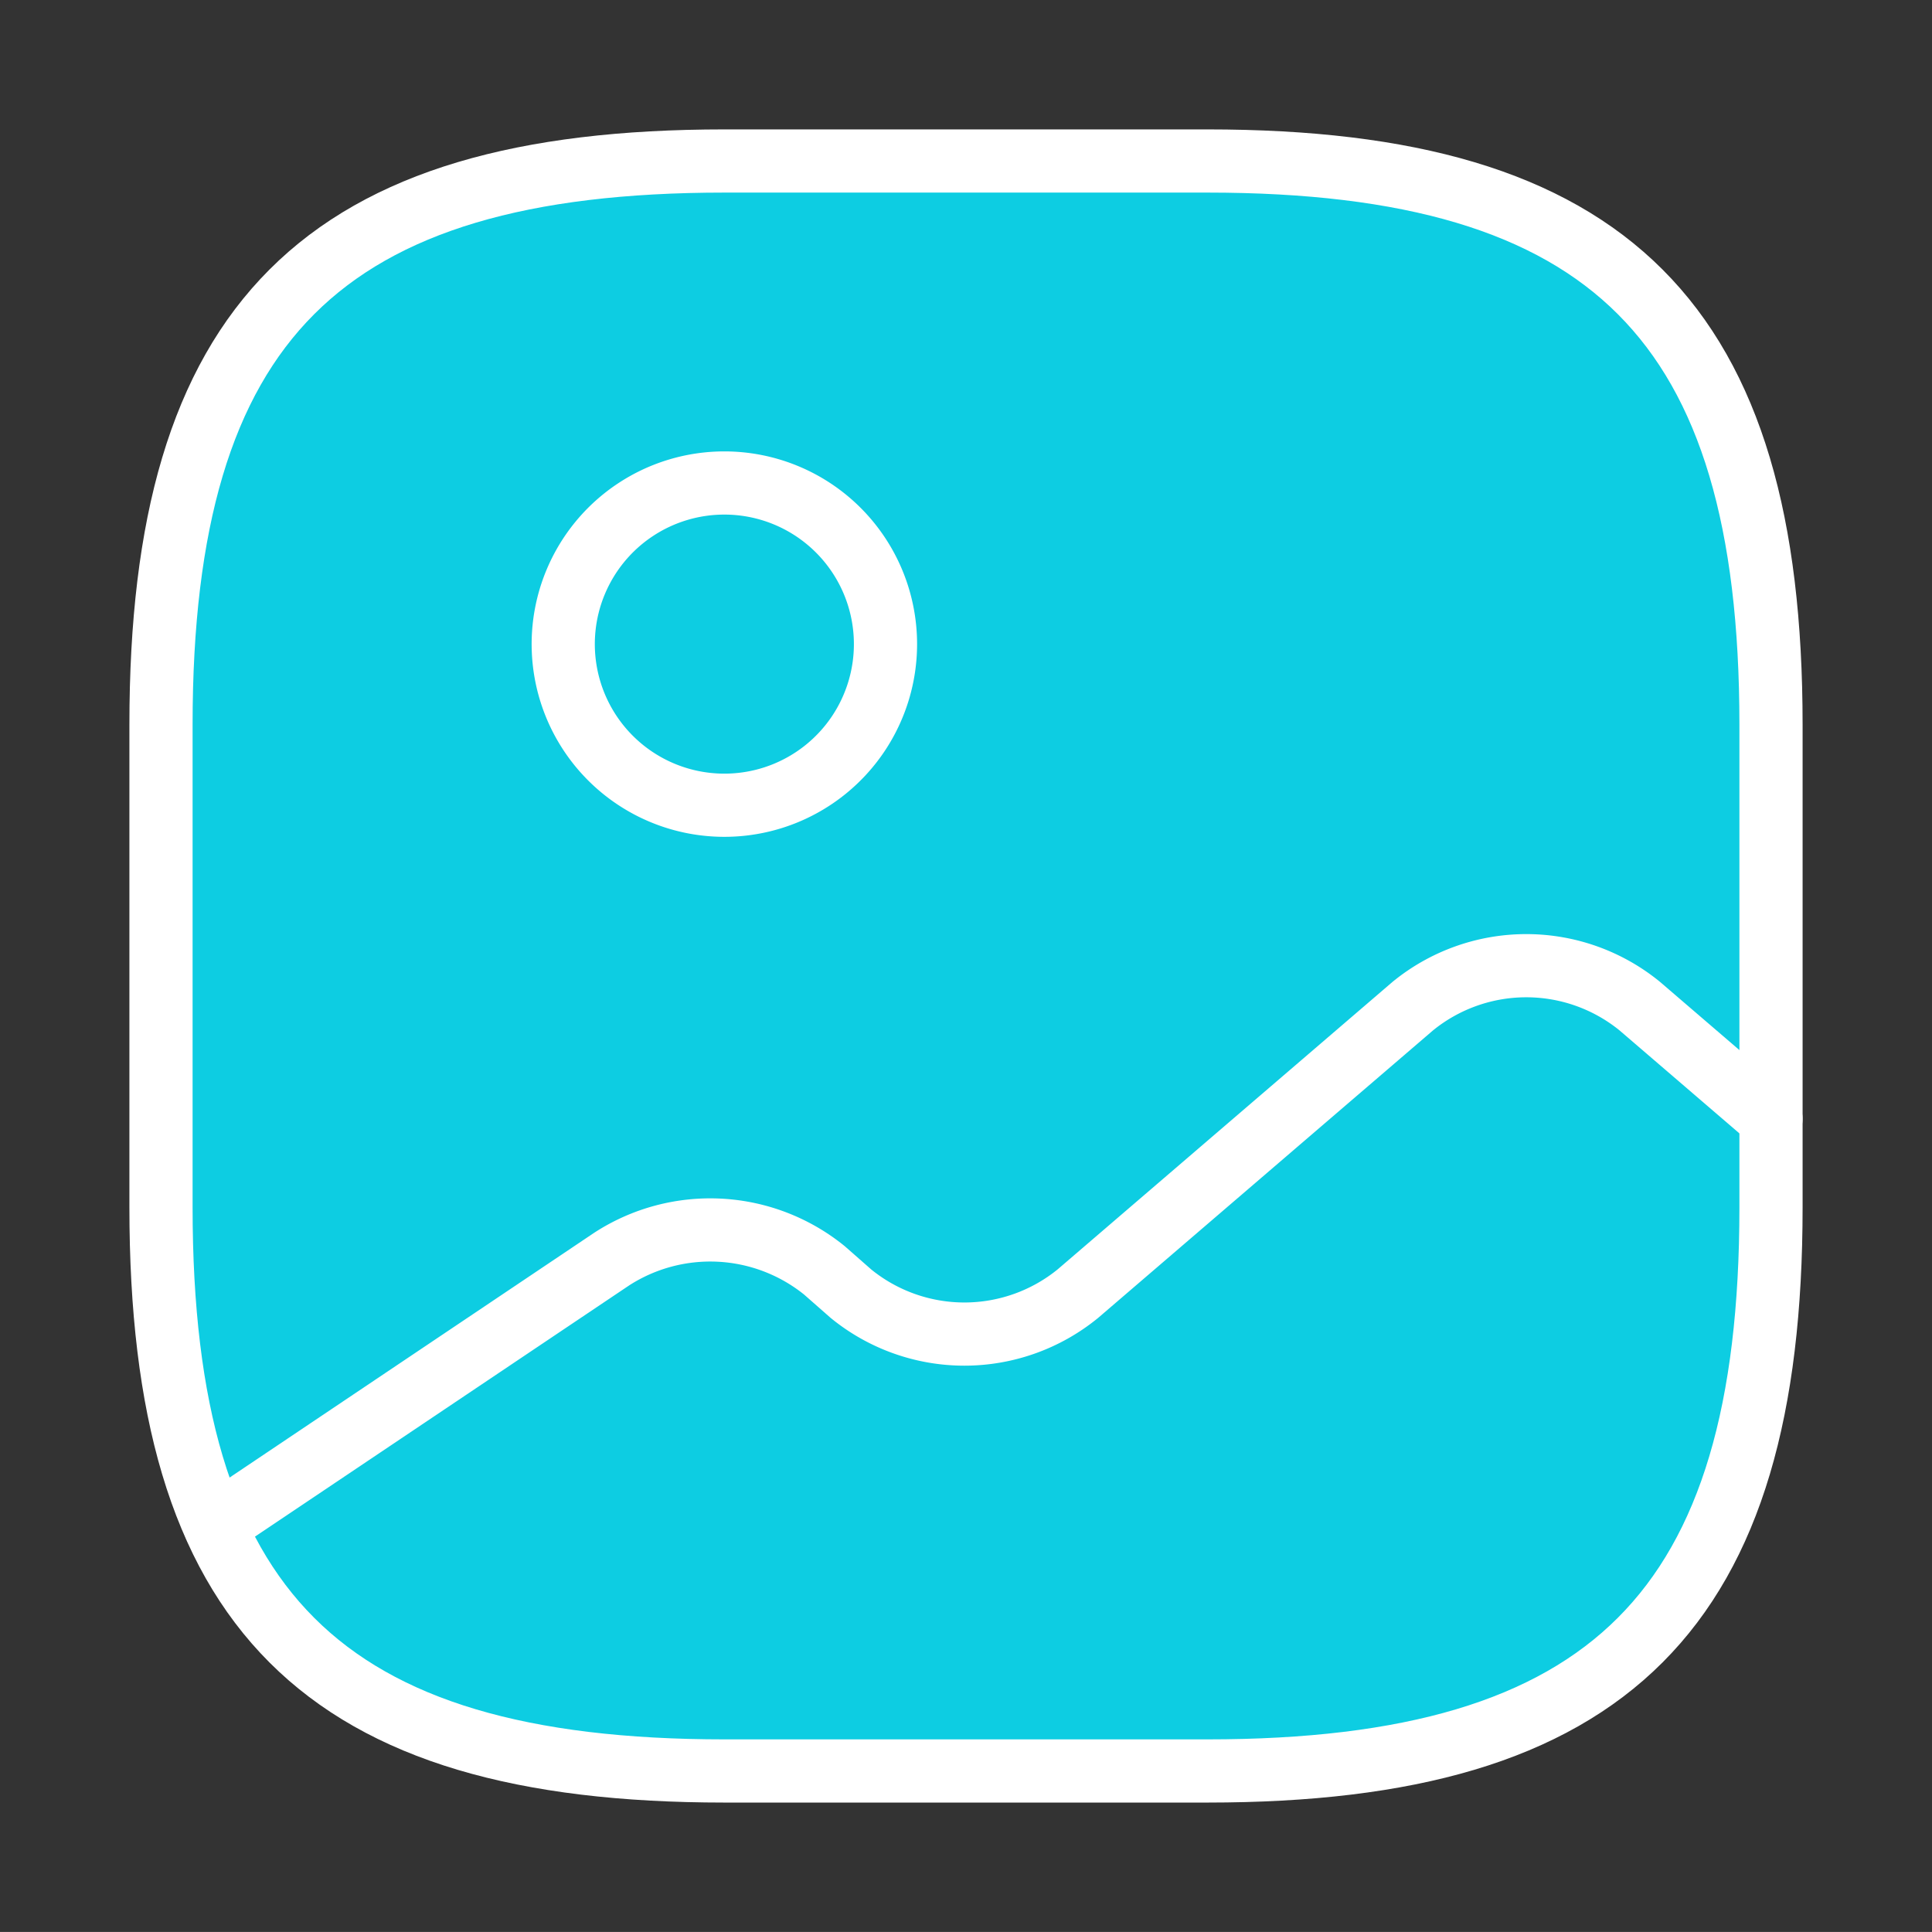
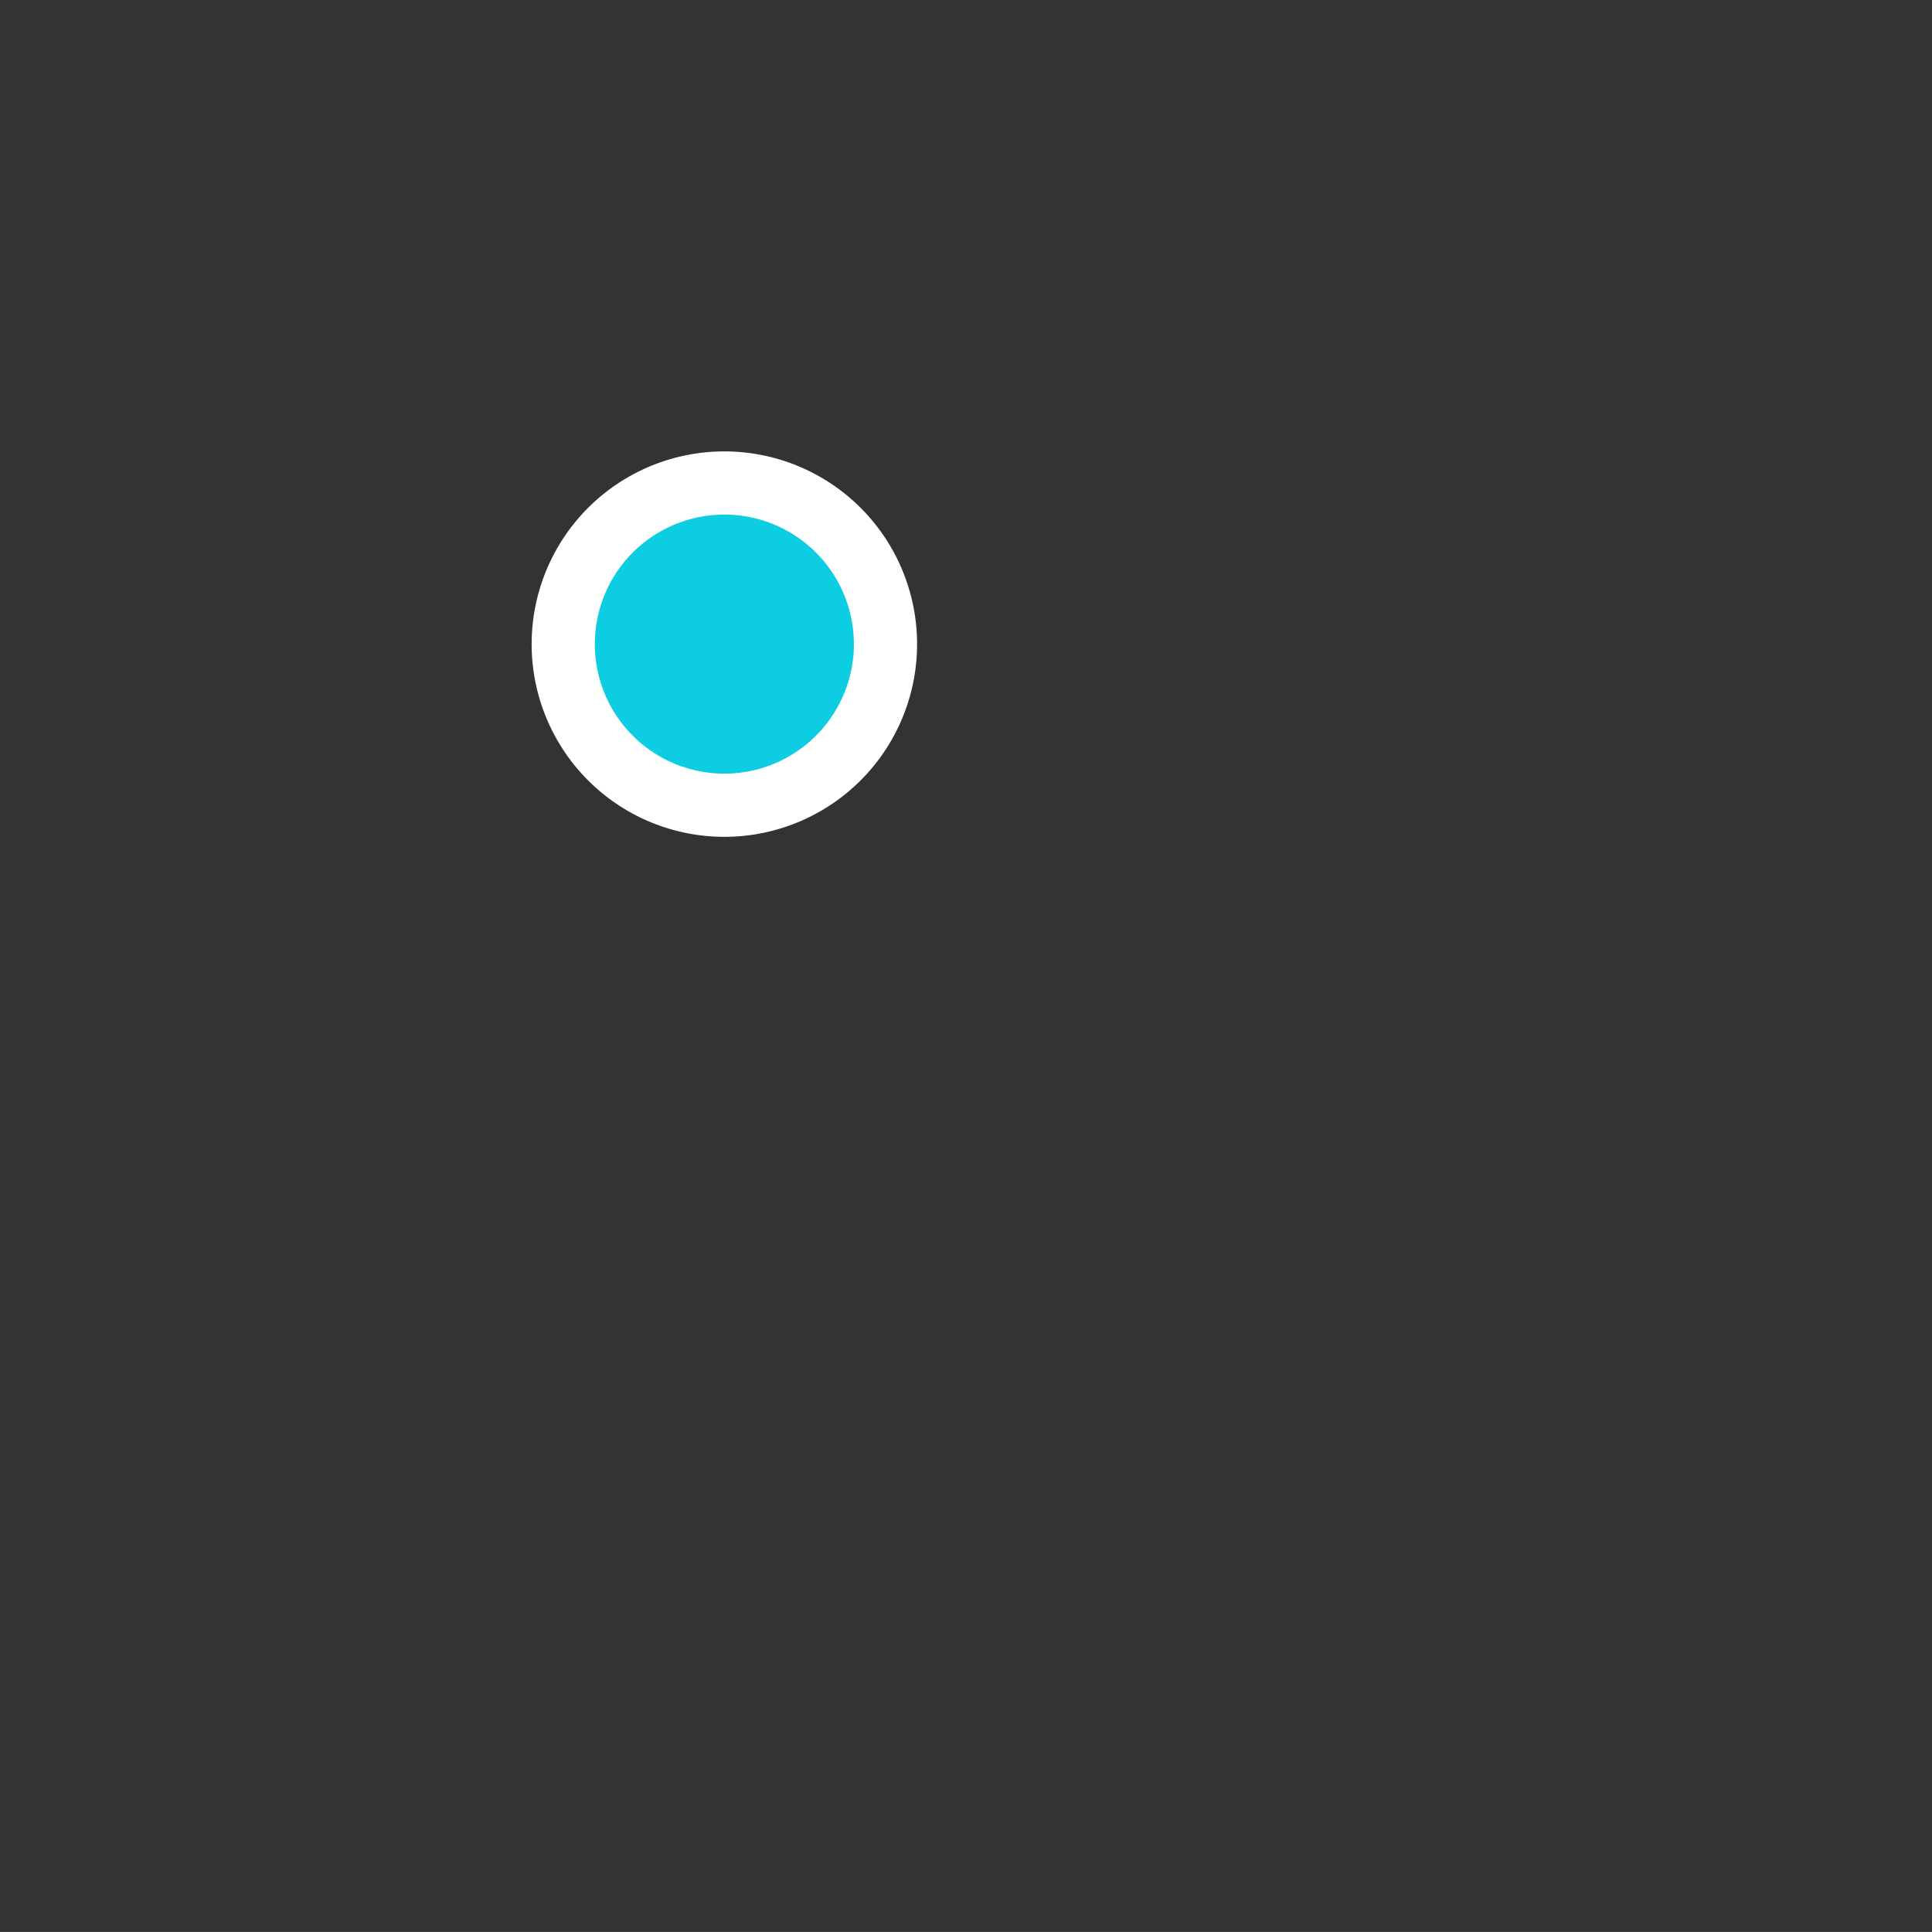
<svg xmlns="http://www.w3.org/2000/svg" id="gallery" width="61.153" height="61.152" viewBox="0 0 61.153 61.152">
  <rect x="0" y="0" width="61.153" height="61.152" fill="#333333" stroke="none" />
-   <path id="Vector" d="M17.836,50.96H33.125c12.74,0,17.836-5.1,17.836-17.836V17.836C50.961,5.1,45.865,0,33.125,0H17.836C5.1,0,0,5.1,0,17.836V33.124C0,45.864,5.1,50.96,17.836,50.96Z" transform="translate(5.096 5.096)" fill="#0dcde2" stroke="#fff" stroke-linecap="round" stroke-linejoin="round" stroke-width="2" />
-   <path id="Vector-2" data-name="Vector" d="M10.192,5.1A5.1,5.1,0,1,1,5.1,0,5.1,5.1,0,0,1,10.192,5.1Z" transform="translate(17.836 15.288)" fill="#0dcde2" stroke="#fff" stroke-linecap="round" stroke-linejoin="round" stroke-width="2" />
-   <path id="Vector-3" data-name="Vector" d="M0,17.715,12.562,9.281a5.741,5.741,0,0,1,6.727.357l.841.739a5.681,5.681,0,0,0,7.185,0l10.6-9.1a5.681,5.681,0,0,1,7.185,0l4.153,3.567" transform="translate(6.803 30.57)" fill="#0dcde2" stroke="#fff" stroke-linecap="round" stroke-linejoin="round" stroke-width="2" />
-   <path id="Vector-4" data-name="Vector" d="M0,0H61.153V61.152H0Z" fill="#0dcde2" opacity="0" />
+   <path id="Vector-2" data-name="Vector" d="M10.192,5.1A5.1,5.1,0,1,1,5.1,0,5.1,5.1,0,0,1,10.192,5.1" transform="translate(17.836 15.288)" fill="#0dcde2" stroke="#fff" stroke-linecap="round" stroke-linejoin="round" stroke-width="2" />
</svg>